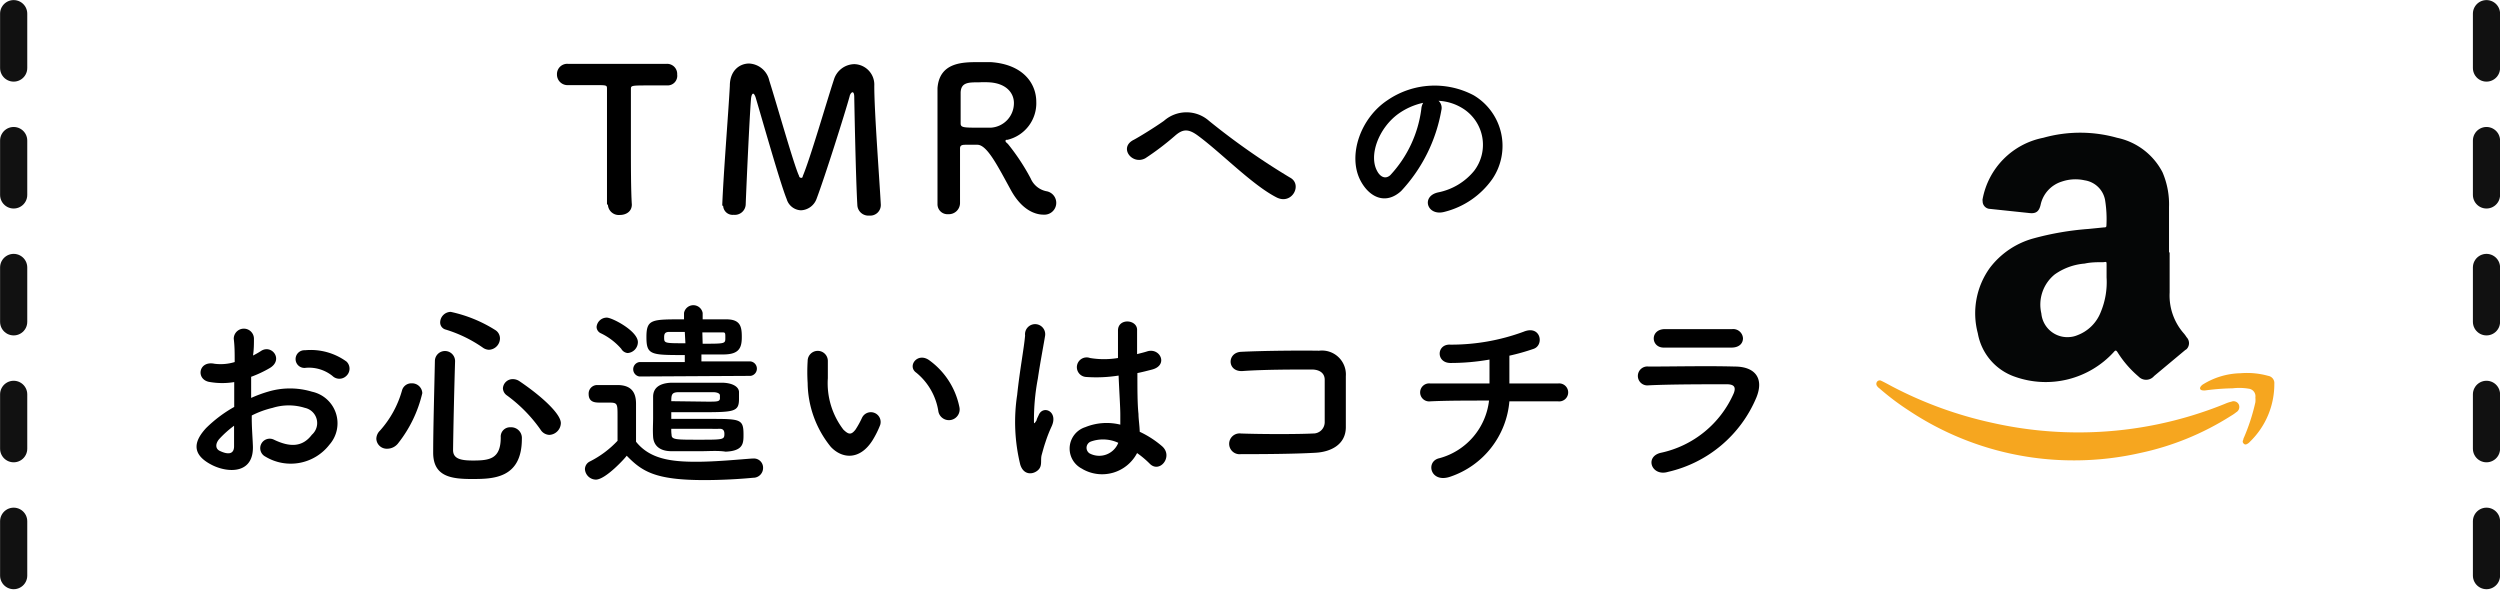
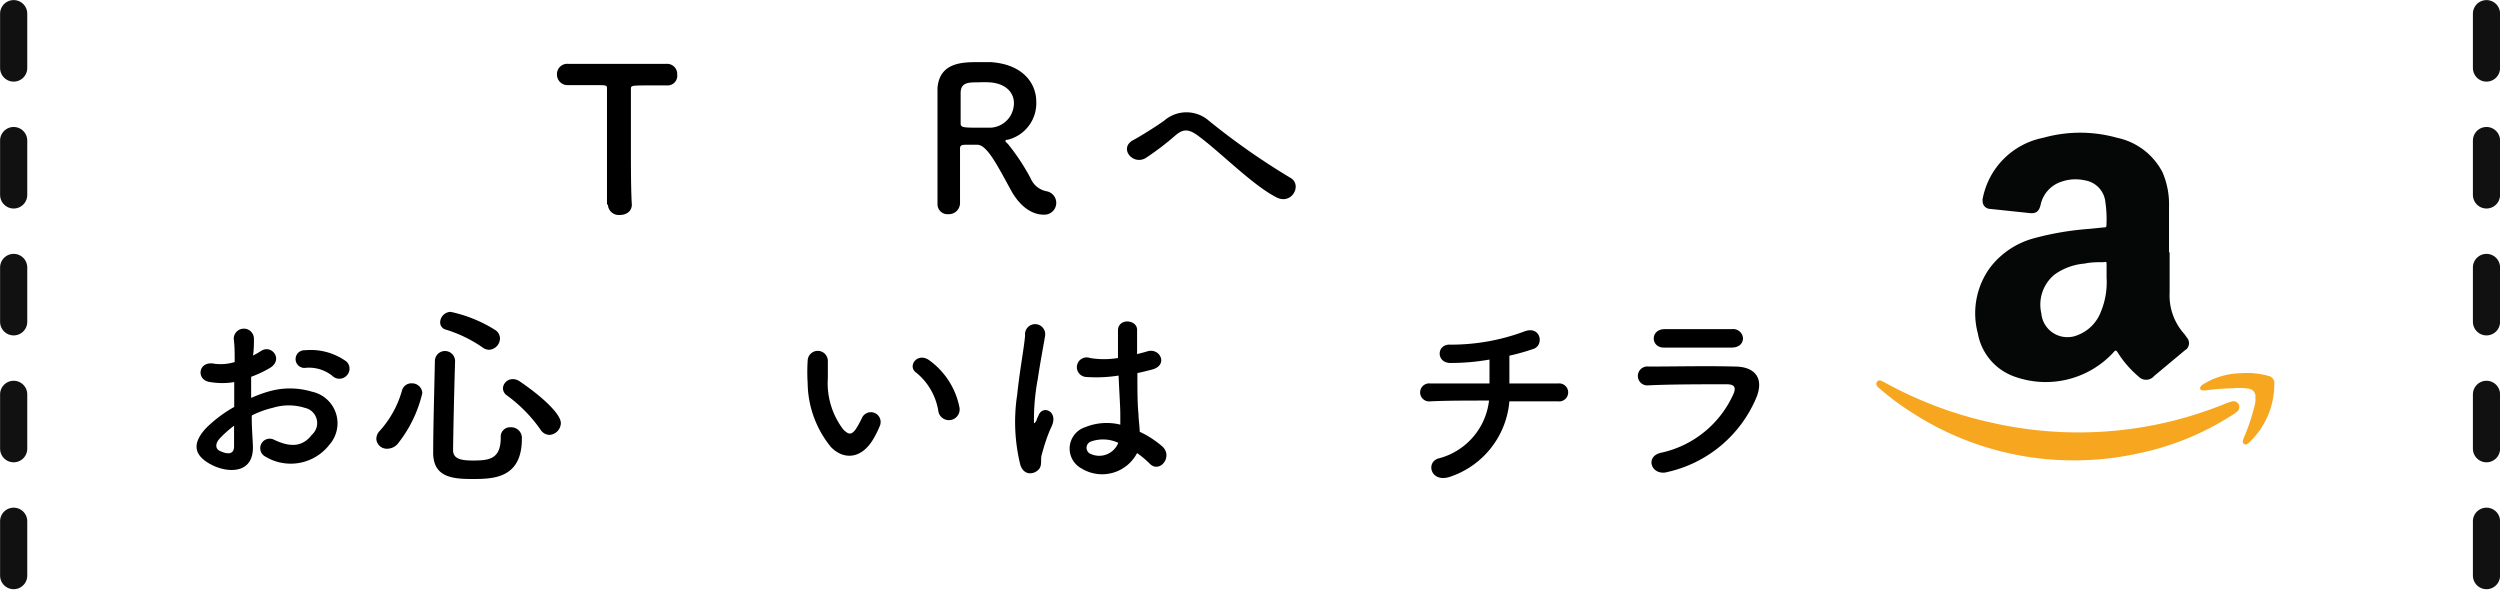
<svg xmlns="http://www.w3.org/2000/svg" viewBox="0 0 160.96 39.03">
  <defs>
    <style>.cls-1{fill:none;stroke:#111;stroke-linecap:round;stroke-width:1.75px;stroke-dasharray:3.5 4.67;}.cls-2{fill:#050606;}.cls-3{fill:#f6a61f;}</style>
  </defs>
  <title>アセット 5</title>
  <g id="レイヤー_2" data-name="レイヤー 2">
    <g id="レイヤー_1-2" data-name="レイヤー 1">
      <path id="パス_175" data-name="パス 175" class="cls-1" d="M.88.88V38.15" />
      <path id="パス_176" data-name="パス 176" class="cls-1" d="M160.09.88V38.15" />
      <path id="パス_261" data-name="パス 261" class="cls-2" d="M139.69,16.23c0,.87,0,1.74,0,2.61a3.69,3.69,0,0,0,.89,2.6,1.89,1.89,0,0,1,.2.27.55.55,0,0,1,0,.77l-.09.06-2,1.67a.67.67,0,0,1-.94.09l-.1-.09a6.73,6.73,0,0,1-1.32-1.54c-.09-.13-.13-.13-.24,0a5.93,5.93,0,0,1-6.35,1.59,3.62,3.62,0,0,1-2.4-2.8,5,5,0,0,1,.78-4.22,5.28,5.28,0,0,1,2.8-1.89,18.57,18.57,0,0,1,3.55-.61l1-.1c.08,0,.15,0,.15-.12a7.68,7.68,0,0,0-.09-1.66,1.57,1.57,0,0,0-1.31-1.25,2.72,2.72,0,0,0-1.47.08,2,2,0,0,0-1.37,1.51c-.1.41-.29.56-.69.52l-2.56-.27a.49.49,0,0,1-.48-.51.27.27,0,0,1,0-.13,4.94,4.94,0,0,1,3.91-3.94,8.77,8.77,0,0,1,4.74,0,4.28,4.28,0,0,1,2.93,2.22,5.22,5.22,0,0,1,.42,2.24c0,1,0,2,0,2.94Zm-4.06,1.63c0-.26,0-.52,0-.78s0-.22-.21-.2c-.4,0-.8,0-1.2.09a3.87,3.87,0,0,0-1.93.7,2.5,2.5,0,0,0-.86,2.51,1.68,1.68,0,0,0,1.83,1.52,1.53,1.53,0,0,0,.47-.11,2.59,2.59,0,0,0,1.53-1.51,5,5,0,0,0,.37-2.22Z" />
      <path id="パス_262" data-name="パス 262" class="cls-3" d="M133.7,29.64a19.14,19.14,0,0,1-10.79-3.2A16.5,16.5,0,0,1,121,25a.54.54,0,0,1-.15-.15.23.23,0,0,1,0-.27.21.21,0,0,1,.28-.06c.23.11.45.23.67.35a25.57,25.57,0,0,0,6.5,2.36,25.22,25.22,0,0,0,6.24.6A25,25,0,0,0,143.25,26a2.3,2.3,0,0,1,.42-.14.37.37,0,0,1,.48.2.39.39,0,0,1-.17.48,2.71,2.71,0,0,1-.35.24,17.76,17.76,0,0,1-5.86,2.39A19.24,19.24,0,0,1,133.7,29.64Z" />
      <path id="パス_263" data-name="パス 263" class="cls-3" d="M143.75,25a15.24,15.24,0,0,0-1.79.14c-.12,0-.25,0-.3-.09s.06-.22.16-.29a4.77,4.77,0,0,1,2.44-.73,5.09,5.09,0,0,1,1.78.17.47.47,0,0,1,.39.51,5.16,5.16,0,0,1-1.57,3.73.52.52,0,0,1-.11.1c-.1.07-.21.13-.31,0s0-.19,0-.29a12.67,12.67,0,0,0,.77-2.35,1.55,1.55,0,0,0,0-.31.49.49,0,0,0-.4-.56h0A3.73,3.73,0,0,0,143.75,25Z" />
      <path d="M39.08,13.15c0-1,0-2.85,0-4.55,0-1.12,0-2.19,0-2.87,0-.25,0-.25-.8-.25l-1.69,0a.68.68,0,0,1-.73-.69.66.66,0,0,1,.7-.68h0c.77,0,2.13,0,3.46,0,1.09,0,2.18,0,2.91,0a.65.65,0,0,1,.67.69A.62.62,0,0,1,43,5.5H43c-.44,0-.81,0-1.12,0-1.26,0-1.26,0-1.26.25,0,.87,0,2.12,0,3.37,0,1.54,0,3.11.06,4.05,0,.45-.37.67-.77.67a.7.7,0,0,1-.77-.65Z" />
-       <path d="M46.5,13.23c.09-2.24.39-5.84.49-7.7,0-1,.64-1.44,1.24-1.44a1.4,1.4,0,0,1,1.3,1.1c.49,1.54,1.61,5.52,1.92,6.14,0,.08.08.12.13.12s.09,0,.11-.12c.49-1.17,1.52-4.74,2-6.2a1.4,1.4,0,0,1,1.32-1,1.32,1.32,0,0,1,1.28,1.4c0,1.65.32,5.82.42,7.64v.05a.68.68,0,0,1-.74.66.71.71,0,0,1-.77-.66C55.09,11.33,55,6.25,55,6.25c0-.22-.05-.31-.11-.31s-.16.11-.19.27c-.29,1.06-1.61,5.23-2.13,6.6a1.12,1.12,0,0,1-1,.73,1,1,0,0,1-.92-.72c-.41-1-1.54-5-2-6.55-.05-.15-.11-.24-.16-.24s-.12.1-.14.37c-.09,1.13-.27,5-.34,6.79a.7.7,0,0,1-.77.64.61.61,0,0,1-.68-.57Z" />
      <path d="M62.93,9.32h-.7c-.24,0-.42,0-.42.24,0,1,0,3.07,0,3.53a.72.72,0,0,1-.76.7.64.64,0,0,1-.69-.64v0c0-1.2,0-2.72,0-4.13,0-2.77,0-2.82,0-3.35C60.49,4,62,4,63,4c.3,0,.59,0,.79,0,2.07.14,2.93,1.36,2.93,2.56A2.42,2.42,0,0,1,64.87,9c-.09,0-.13,0-.13.08s.09.11.18.22a13.75,13.75,0,0,1,1.44,2.19,1.4,1.4,0,0,0,1,.82.76.76,0,0,1-.16,1.51c-.2,0-1.25,0-2.12-1.59S63.55,9.33,62.93,9.32Zm2.35-2.69c0-.64-.49-1.27-1.6-1.33a6.13,6.13,0,0,0-.64,0c-.69,0-1.16,0-1.19.65,0,.3,0,1.21,0,2,0,.25.17.27,1.06.27.32,0,.66,0,.89,0A1.58,1.58,0,0,0,65.28,6.63Z" />
      <path d="M77.15,8.75c-.64-.48-1-.45-1.51,0a17.57,17.57,0,0,1-1.9,1.44C72.89,10.65,72,9.49,73,9c.32-.17,1.29-.76,1.94-1.22a2.19,2.19,0,0,1,2.9,0,45.17,45.17,0,0,0,5.21,3.65c.83.43.15,1.77-.84,1.29C80.66,11.94,78.64,9.85,77.15,8.75Z" />
-       <path d="M92.8,7.1a10.19,10.19,0,0,1-2.59,5.2c-1,.91-2.06.41-2.63-.7-.81-1.59,0-4,1.77-5.16a5.37,5.37,0,0,1,5.54-.3,3.79,3.79,0,0,1,1.19,5.39A5.36,5.36,0,0,1,93,13.64c-1.12.3-1.52-1-.42-1.25A4,4,0,0,0,94.91,11,2.76,2.76,0,0,0,94.21,7a3.24,3.24,0,0,0-1.59-.51A.62.62,0,0,1,92.8,7.1ZM90,7.35C88.76,8.27,88.12,10,88.66,11c.19.37.52.57.85.28a7.68,7.68,0,0,0,2-4.26.9.9,0,0,1,.12-.4A4.34,4.34,0,0,0,90,7.35Z" />
      <path d="M16.28,28.66c.1,1.84-1.54,1.81-2.59,1.3-1.52-.75-1.1-1.66-.42-2.4a8.49,8.49,0,0,1,1.81-1.36c0-.54,0-1.09,0-1.6a4.71,4.71,0,0,1-1.54,0c-.95-.11-.79-1.4.27-1.18a3.08,3.08,0,0,0,1.3-.11c0-.61,0-1-.06-1.5a.65.65,0,1,1,1.3,0c0,.29,0,.7-.06,1.08a4.88,4.88,0,0,0,.51-.29c.69-.46,1.47.55.58,1.09a7.39,7.39,0,0,1-1.21.57c0,.4,0,.87,0,1.36a8.38,8.38,0,0,1,1.08-.4,4.9,4.9,0,0,1,2.84,0,2.08,2.08,0,0,1,1.12,3.41,3.15,3.15,0,0,1-4.12.77.61.61,0,1,1,.55-1.09c1,.48,1.82.5,2.44-.32a1,1,0,0,0-.45-1.73,3.48,3.48,0,0,0-2.08,0,6,6,0,0,0-1.34.49C16.2,27.45,16.26,28.11,16.28,28.66Zm-2.15-.41c-.27.3-.27.63,0,.77.55.27.93.23.94-.27,0-.34,0-.82,0-1.34A6.71,6.71,0,0,0,14.13,28.25ZM21.4,24.2a2.42,2.42,0,0,0-1.7-.52.57.57,0,1,1-.06-1.13,3.92,3.92,0,0,1,2.67.73.63.63,0,0,1,0,.91A.64.64,0,0,1,21.4,24.2Z" />
      <path d="M24.93,28.89a.67.67,0,0,1-.7-.64.75.75,0,0,1,.23-.52,6.5,6.5,0,0,0,1.42-2.58.62.62,0,0,1,.62-.47.66.66,0,0,1,.69.63,8.24,8.24,0,0,1-1.58,3.26A.89.89,0,0,1,24.93,28.89Zm5.44,1.95c-1.32,0-2.48-.16-2.48-1.69s.07-3.92.11-5.9a.65.65,0,0,1,1.3,0v0c-.06,2-.11,4.27-.13,5.72,0,.55.45.68,1.27.68,1.07,0,1.8-.09,1.8-1.49a.6.6,0,0,1,.63-.65.69.69,0,0,1,.73.74C33.6,30.84,31.7,30.84,30.37,30.84Zm.7-8.47a8.53,8.53,0,0,0-2.37-1.15.47.47,0,0,1-.36-.46.69.69,0,0,1,.68-.68,8.82,8.82,0,0,1,2.9,1.19.64.64,0,0,1,.27.52.74.74,0,0,1-.71.73A.72.72,0,0,1,31.07,22.37Zm3.73,5.29a9.4,9.4,0,0,0-2.16-2.2.58.58,0,0,1-.26-.46.63.63,0,0,1,.65-.59.76.76,0,0,1,.41.13c1.48,1,2.67,2.12,2.67,2.7a.78.78,0,0,1-.74.76A.7.7,0,0,1,34.8,27.66Z" />
-       <path d="M38.36,30.88a.72.72,0,0,1-.7-.68.56.56,0,0,1,.32-.49,6.37,6.37,0,0,0,1.78-1.33c0-.57,0-1.07,0-1.56,0-.87,0-.9-.61-.9h-.53c-.27,0-.72,0-.72-.55a.55.55,0,0,1,.54-.58c.46,0,.88,0,1.3,0,.82,0,1.21.38,1.21,1.2s0,1.63,0,2.45c.88,1.1,2.22,1.29,3.86,1.29,1.28,0,2.67-.14,3.64-.21h.07a.59.59,0,0,1,.61.61.63.63,0,0,1-.64.63c-.81.08-2,.15-3.14.15-3.14,0-4-.54-5-1.57C40.29,29.45,39,30.88,38.36,30.88ZM40,22.46a4.08,4.08,0,0,0-1.31-1,.46.46,0,0,1-.28-.41.66.66,0,0,1,.66-.6c.34,0,2,.86,2,1.58a.71.71,0,0,1-.66.7A.53.53,0,0,1,40,22.46Zm1.17,1.78a.47.47,0,0,1,0-.93h2.92v-.45c-2.19,0-2.47,0-2.47-1.16s.34-1.14,2.42-1.14v-.41a.61.61,0,0,1,1.2,0v.41c.5,0,1,0,1.52,0,.92,0,1,.48,1,1.14s-.15,1.1-1.11,1.12c-.49,0-1,0-1.49,0v.45h3.17a.47.47,0,0,1,0,.93Zm3.92,4.81c-.65,0-1.31,0-1.85,0-.87,0-1.16-.46-1.19-.92s0-.83,0-1.22,0-.86,0-1.36.31-.88,1.19-.91h3.21c.66,0,1.1.23,1.13.58,0,.17,0,.31,0,.46,0,.85-.31.86-2.55.86H43.22v.43h2.44c2,0,2.21,0,2.21,1,0,.56,0,1.06-1.15,1.11C46.21,29,45.66,29.05,45.12,29.05Zm-1-7.68h-1c-.28,0-.33.13-.33.34,0,.39,0,.39,1.37.39Zm1.47,4.49c.58,0,.75,0,.79-.17a.62.62,0,0,0,0-.13.54.54,0,0,0,0-.11c0-.12-.18-.2-.44-.2H43.72c-.46,0-.5.14-.5.58ZM43.24,28c0,.31.3.31,1.74.31,1.59,0,1.66,0,1.66-.38s-.29-.32-.42-.32H45.7l-2.48,0A2.17,2.17,0,0,0,43.24,28Zm2-5.87c1.46,0,1.46,0,1.46-.38s0-.35-.32-.35H45.22Z" />
      <path d="M53.49,28.77A6.63,6.63,0,0,1,52,24.66,11.28,11.28,0,0,1,52,23.24a.65.65,0,1,1,1.3,0c0,.5,0,.52,0,1.11a4.91,4.91,0,0,0,1,3.31c.33.32.5.36.78,0a5.87,5.87,0,0,0,.42-.76.63.63,0,0,1,1.17.46,6,6,0,0,1-.5,1C55.35,29.65,54.21,29.54,53.49,28.77Zm6.93-2.26A4,4,0,0,0,59,24c-.62-.42.08-1.37.85-.79a4.91,4.91,0,0,1,1.92,3A.69.69,0,0,1,60.42,26.51Z" />
      <path d="M65.69,29.92a11.54,11.54,0,0,1-.2-4.5c.16-1.55.44-3,.51-3.82a.65.65,0,1,1,1.29,0c-.09.57-.31,1.69-.47,2.78a14.18,14.18,0,0,0-.25,2.68c0,.23,0,.27.17,0,0-.08.13-.31.15-.37.3-.62,1.27-.18.81.78a8.65,8.65,0,0,0-.39,1c-.11.32-.18.6-.24.81-.1.36.07.72-.25,1S65.91,30.61,65.69,29.92Zm4,.27a1.45,1.45,0,0,1,.19-2.69,3.66,3.66,0,0,1,2.25-.16c0-.2,0-.39,0-.64,0-.52-.07-1.51-.11-2.52a9.14,9.14,0,0,1-2.1.09.63.63,0,1,1,.26-1.22,5.47,5.47,0,0,0,1.8,0c0-.72,0-1.37,0-1.77,0-.83,1.28-.72,1.23,0,0,.36,0,.89,0,1.52.22-.06.45-.11.66-.18.83-.25,1.38.91.28,1.18-.31.08-.62.16-.92.22,0,1,0,2,.07,2.63,0,.32.07.74.08,1.15a6.24,6.24,0,0,1,1.45.94c.73.66-.18,1.78-.82,1.1a6,6,0,0,0-.8-.67A2.54,2.54,0,0,1,69.68,30.19ZM72,28.51a2.34,2.34,0,0,0-1.77-.08.43.43,0,0,0-.08.76A1.32,1.32,0,0,0,72,28.51Z" />
-       <path d="M84.69,29.15c-1.36.08-3.48.09-4.8.09a.67.67,0,1,1,0-1.33c1.37.05,3.7.05,4.65,0a.73.73,0,0,0,.75-.71c0-.77,0-2.08,0-2.75,0-.42-.32-.65-.81-.66-1.13,0-3.15,0-4.49.1-1,.05-1-1.21-.06-1.24,1.41-.07,3.72-.09,5-.07a1.54,1.54,0,0,1,1.72,1.64c0,.78,0,2.14,0,3.28S85.66,29.1,84.69,29.15Z" />
      <path d="M93.38,30.69c-1.3.45-1.62-1-.7-1.19a4.36,4.36,0,0,0,3.19-3.71c-1.38,0-2.76,0-3.78.05a.58.58,0,1,1,0-1.15c1,0,2.37,0,3.81,0,0-.54,0-1.11,0-1.54a14.44,14.44,0,0,1-2.51.22c-.95,0-.91-1.24,0-1.18a13.49,13.49,0,0,0,4.7-.83c1.11-.46,1.35.86.65,1.1a13.91,13.91,0,0,1-1.56.44c0,.5,0,1.18,0,1.79,1.35,0,2.53,0,3.13,0a.58.58,0,1,1,0,1.15c-.71,0-1.86,0-3.13,0A5.62,5.62,0,0,1,93.38,30.69Z" />
      <path d="M107.4,30.38c-1.05.32-1.53-.95-.5-1.22a6.64,6.64,0,0,0,4.73-3.85c.13-.35.06-.56-.43-.57-1.3,0-3.69,0-5.06.07a.61.61,0,1,1,0-1.21c1.66,0,3.81-.05,5.55,0,1.28,0,1.91.73,1.39,2A8.13,8.13,0,0,1,107.4,30.38Zm4.07-8c-1.2,0-3,0-4.35,0-.85,0-.9-1.2.09-1.19h4.31a.63.63,0,0,1,.7.59C112.22,22.09,112,22.38,111.47,22.38Z" />
    </g>
  </g>
</svg>